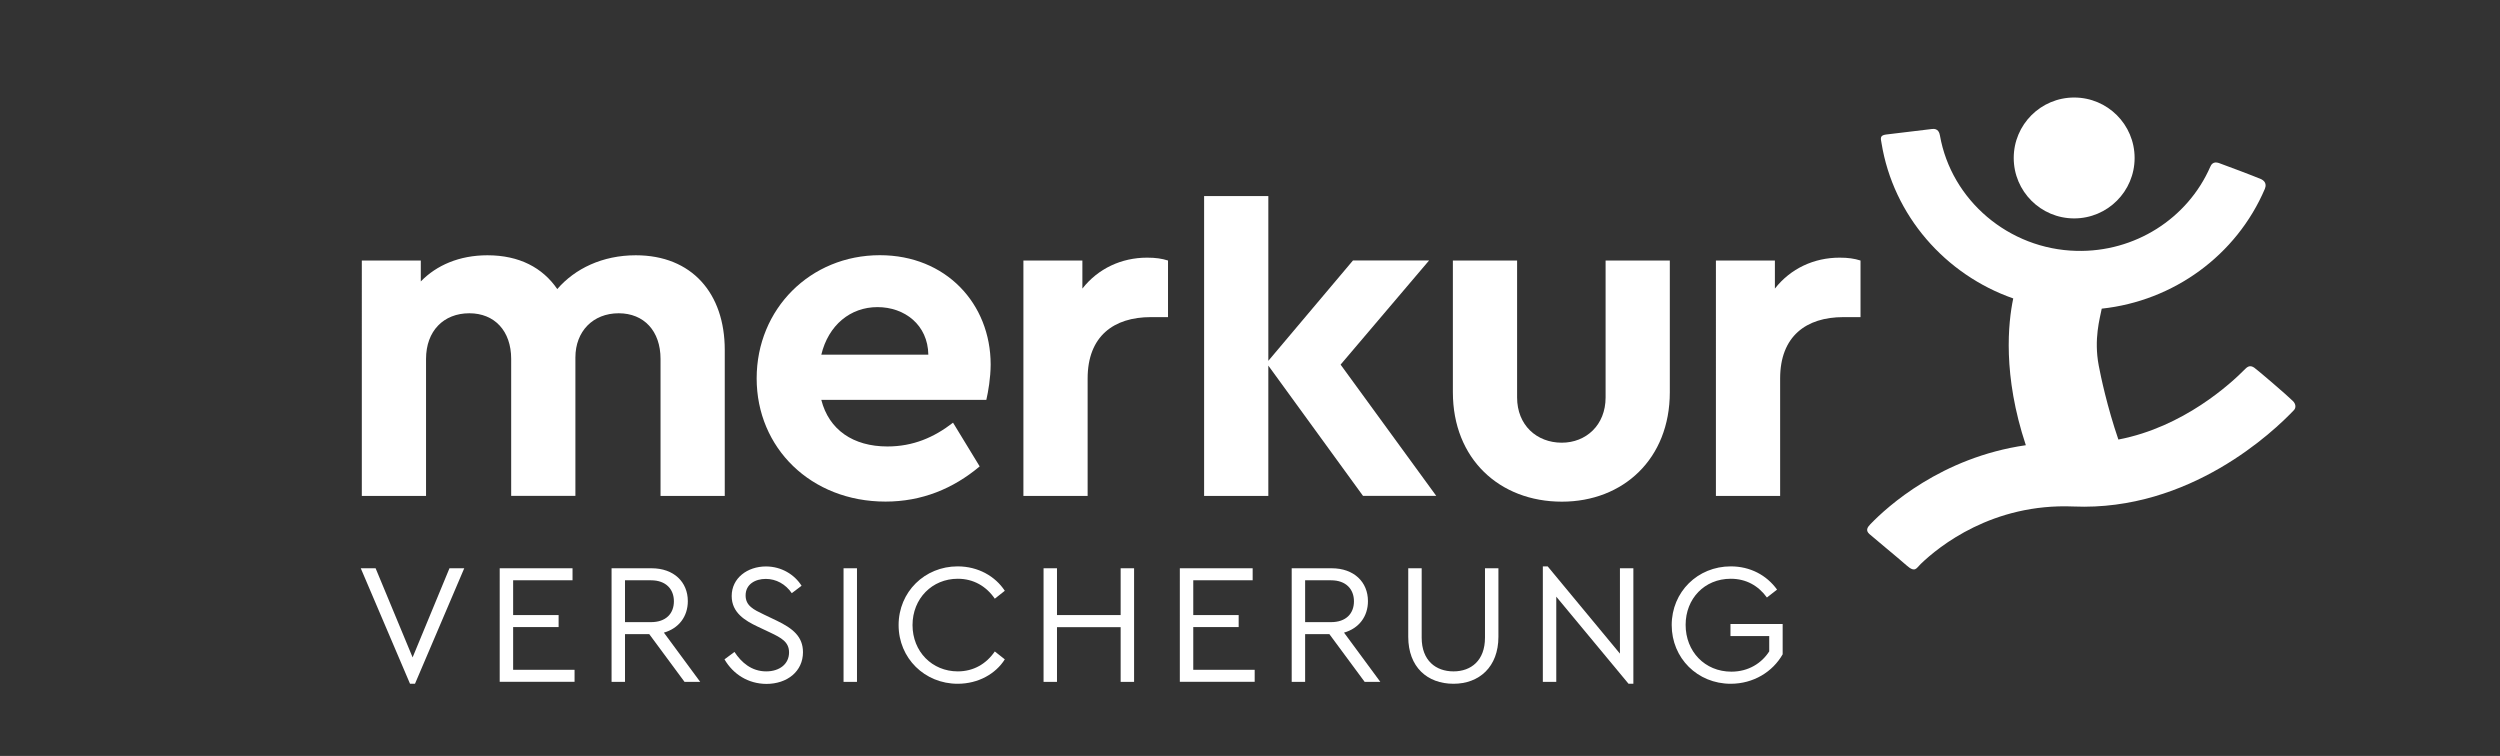
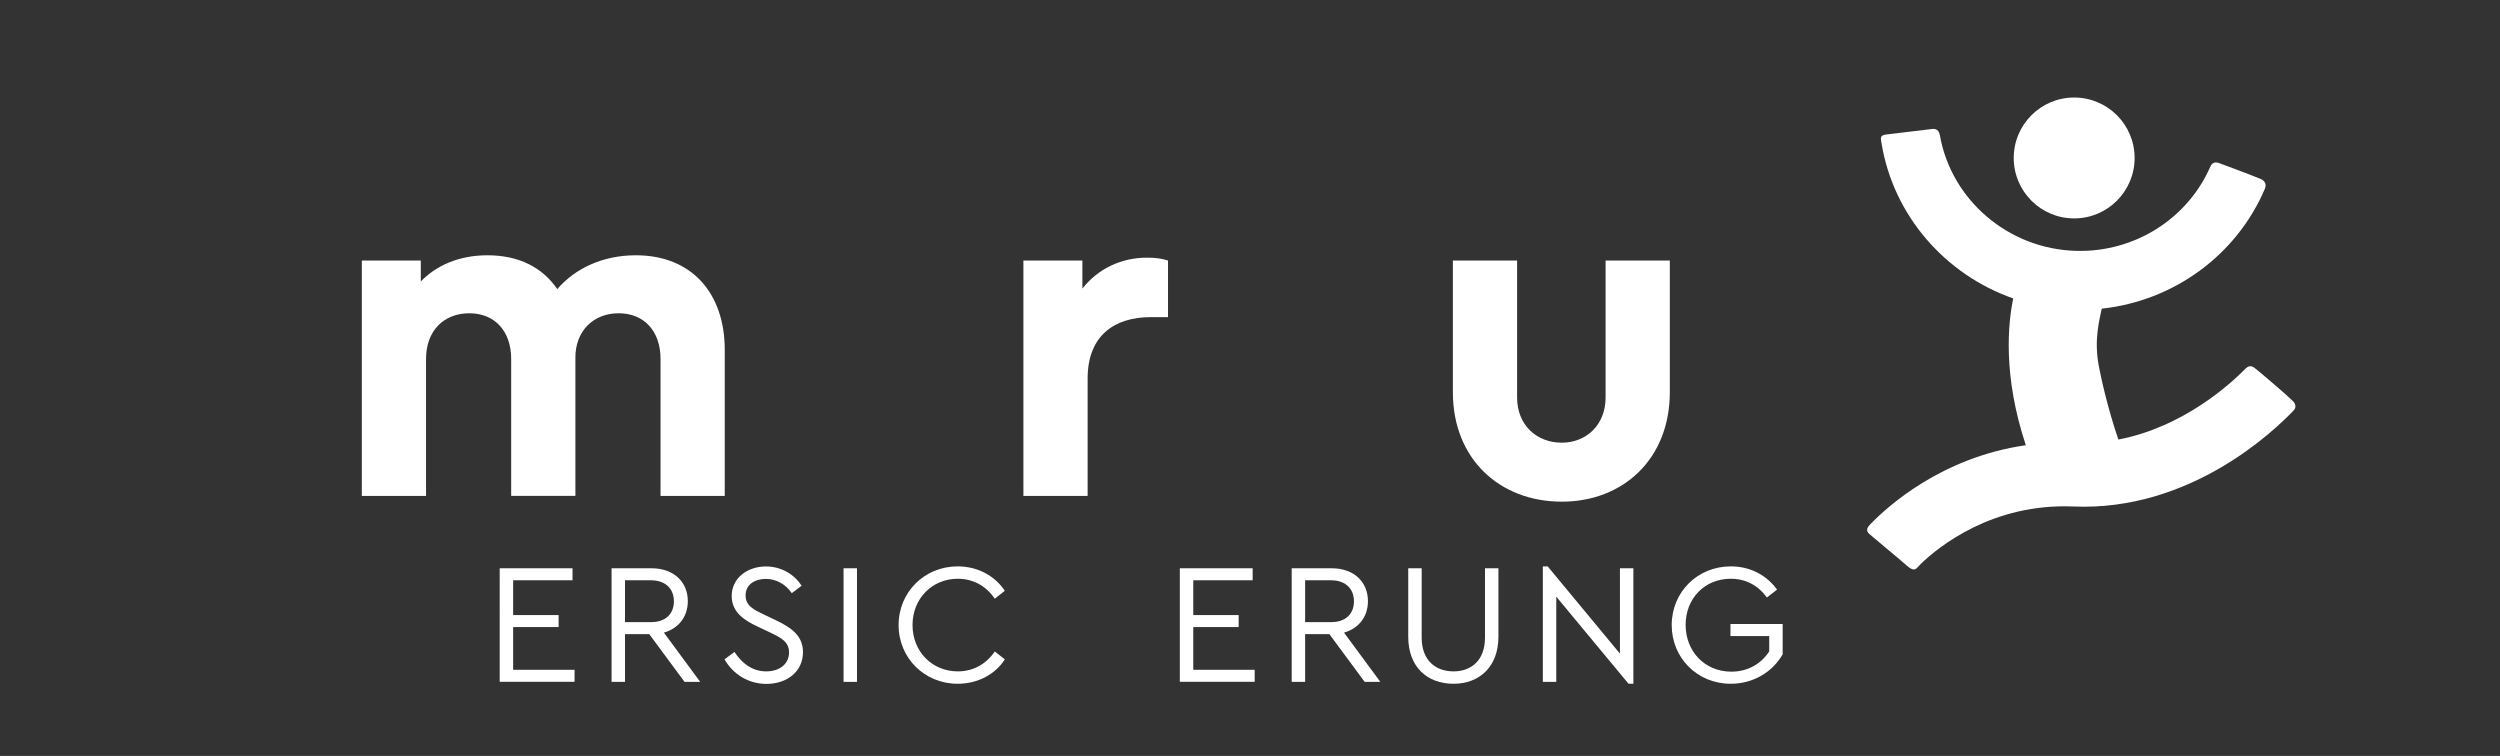
<svg xmlns="http://www.w3.org/2000/svg" version="1.1" id="Ebene_1" x="0px" y="0px" viewBox="0 0 357.36 108.06" style="enable-background:new 0 0 357.36 108.06;" xml:space="preserve">
  <rect x="0" y="0" width="357.36" height="108.06" fill="#333333" stroke="none" />
  <style type="text/css">
	.st0{fill:#FFFFFF;}
</style>
  <g>
    <path class="st0" d="M327.74,57.31c-0.63-0.65-4.99-4.39-5.49-4.74c-0.51-0.35-0.87-0.27-1.29,0.15   c-2.06,2.1-8.84,8.33-18.15,10.11c-1.59-4.63-2.53-9.07-2.81-10.58c-0.72-3.81,0.17-6.76,0.43-8.13   c10.27-1.1,19.26-7.62,23.32-17.13c0.14-0.34,0.28-1.02-0.58-1.4c-0.86-0.37-5.19-2.01-6-2.29c-0.81-0.28-1.11,0.26-1.23,0.55   c-3.25,7.42-10.8,12.22-19.12,12.01c-9.69-0.23-17.89-7.25-19.52-16.5c-0.06-0.34-0.24-1.05-1.14-0.92   c-0.9,0.13-5.72,0.67-6.57,0.79c-0.85,0.12-0.79,0.48-0.64,1.22c1.68,10.36,9.11,18.81,18.83,22.21   c-0.73,3.47-1.53,10.96,1.8,20.98c-12.09,1.74-19.82,8.8-22.22,11.29c-0.46,0.47-0.69,0.9-0.15,1.4c0.55,0.5,4.07,3.38,5.32,4.49   c1.25,1.11,1.41,0.38,2.02-0.2c2.64-2.54,10.28-8.7,21.83-8.22c16.68,0.71,28.68-10.78,31.5-13.75   C328.25,58.29,328.17,57.71,327.74,57.31z" />
    <circle class="st0" cx="296.49" cy="22.58" r="8.64" />
  </g>
  <g>
    <path class="st0" d="M103.6,50.02v20.87h-9.18V51.31c0-4.01-2.38-6.53-5.98-6.53c-3.67,0-6.19,2.58-6.19,6.32v19.78h-9.18V51.31   c0-4.01-2.38-6.53-5.98-6.53c-3.67,0-6.19,2.52-6.19,6.53v19.58h-9.18V37.24h8.43v2.99c2.24-2.31,5.51-3.74,9.52-3.74   c4.56,0,7.89,1.77,9.99,4.83c2.52-2.92,6.46-4.83,11.22-4.83C98.9,36.49,103.6,41.93,103.6,50.02z" />
-     <path class="st0" d="M140.99,57.16H117.4c1.09,4.28,4.56,6.66,9.45,6.66c3.67,0,6.66-1.29,9.38-3.4l3.81,6.25   c-3.81,3.2-8.29,5.03-13.46,5.03c-10.67,0-18.42-7.68-18.42-17.61c0-9.93,7.68-17.61,17.61-17.61c9.45,0,15.84,6.93,15.84,15.64   C141.6,54.03,141.26,56,140.99,57.16z M117.4,50.7h15.3c-0.07-4.28-3.4-6.8-7.27-6.8C121.55,43.9,118.42,46.48,117.4,50.7z" />
    <path class="st0" d="M166.96,37.24v8.09h-2.45c-5.3,0-9.04,2.72-9.04,8.77v16.79h-9.18V37.24h8.43v4.01   c2.24-2.86,5.58-4.42,9.25-4.42C165.19,36.83,166.08,36.96,166.96,37.24z" />
-     <path class="st0" d="M194.84,70.89L181.3,52.26v18.63h-9.18V28.03h9.18v23.55l12.1-14.35h10.88l-12.65,14.89l13.67,18.76H194.84z" />
    <path class="st0" d="M207.68,56.07V37.24h9.18v19.58c0,3.94,2.79,6.46,6.39,6.46c3.47,0,6.26-2.52,6.26-6.46V37.24h9.18v18.83   c0,9.52-6.66,15.64-15.43,15.64C214.35,71.71,207.68,65.59,207.68,56.07z" />
-     <path class="st0" d="M265.95,37.24v8.09h-2.45c-5.3,0-9.04,2.72-9.04,8.77v16.79h-9.18V37.24h8.43v4.01   c2.24-2.86,5.58-4.42,9.25-4.42C264.18,36.83,265.07,36.96,265.95,37.24z" />
  </g>
  <g>
-     <path class="st0" d="M66.36,81.23l-7.04,16.51h-0.71l-7.04-16.51h2.12l5.29,12.74l5.27-12.74H66.36z" />
    <path class="st0" d="M71.43,81.23h10.41v1.72h-8.49v4.97h6.5v1.72h-6.5v6.1h8.78v1.72h-10.7V81.23z" />
    <path class="st0" d="M97.85,97.47l-5.04-6.82h-3.47v6.82h-1.92V81.23h5.71c3.2,0,5.19,1.97,5.19,4.7c0,2.19-1.28,3.89-3.42,4.5   l5.19,7.04H97.85z M89.34,88.93h3.72c2.14,0,3.27-1.23,3.27-2.98c0-1.72-1.13-3-3.27-3h-3.72V88.93z" />
    <path class="st0" d="M103.56,94.25l1.43-1.06c0.98,1.5,2.44,2.78,4.53,2.78c1.92,0,3.27-1.06,3.27-2.71c0-1.5-1.11-2.09-2.71-2.85   l-1.82-0.86c-1.7-0.81-3.67-1.94-3.67-4.35c0-2.58,2.26-4.23,4.9-4.23c2.21,0,4.08,1.16,5.09,2.76l-1.4,1.06   c-0.89-1.3-2.24-2.04-3.72-2.04c-1.5,0-2.88,0.76-2.88,2.36c0,1.48,1.13,2.02,2.61,2.73l1.8,0.86c2.36,1.13,3.79,2.31,3.79,4.53   c0,2.73-2.24,4.53-5.24,4.53C106.95,97.74,104.81,96.39,103.56,94.25z" />
    <path class="st0" d="M120.58,81.23h1.92v16.24h-1.92V81.23z" />
    <path class="st0" d="M128.45,89.35c0-4.75,3.74-8.39,8.44-8.39c2.95,0,5.39,1.43,6.74,3.49l-1.43,1.13   c-1.21-1.77-3.03-2.85-5.29-2.85c-3.67,0-6.47,2.83-6.47,6.62s2.8,6.62,6.47,6.62c2.26,0,4.08-1.08,5.29-2.85l1.43,1.13   c-1.3,2.07-3.79,3.49-6.74,3.49C132.19,97.74,128.45,94.1,128.45,89.35z" />
-     <path class="st0" d="M149.17,81.23h1.92v6.69h9.1v-6.69h1.92v16.24h-1.92v-7.82h-9.1v7.82h-1.92V81.23z" />
    <path class="st0" d="M168.65,81.23h10.41v1.72h-8.49v4.97h6.49v1.72h-6.49v6.1h8.78v1.72h-10.7V81.23z" />
    <path class="st0" d="M195.07,97.47l-5.04-6.82h-3.47v6.82h-1.92V81.23h5.71c3.2,0,5.19,1.97,5.19,4.7c0,2.19-1.28,3.89-3.42,4.5   l5.19,7.04H195.07z M186.56,88.93h3.71c2.14,0,3.27-1.23,3.27-2.98c0-1.72-1.13-3-3.27-3h-3.71V88.93z" />
    <path class="st0" d="M201.3,91.02v-9.79h1.92v9.92c0,3.27,2.02,4.82,4.55,4.82c2.51,0,4.5-1.55,4.5-4.82v-9.92h1.92v9.79   c0,4.33-2.76,6.72-6.42,6.72C204.03,97.74,201.3,95.36,201.3,91.02z" />
    <path class="st0" d="M233.48,81.23v16.51h-0.69l-10.33-12.45v12.18h-1.92V80.96h0.69l10.33,12.47v-12.2H233.48z" />
    <path class="st0" d="M238.96,89.35c0-4.75,3.72-8.39,8.44-8.39c2.78,0,5.12,1.25,6.62,3.32l-1.45,1.13   c-1.21-1.67-2.95-2.68-5.17-2.68c-3.76,0-6.45,2.85-6.45,6.59c0,3.79,2.73,6.69,6.54,6.69c2.44,0,4.33-1.21,5.41-2.9v-2.19h-5.54   V89.2h7.46v4.33c-1.43,2.51-4.18,4.21-7.43,4.21C242.65,97.74,238.96,94.08,238.96,89.35z" />
  </g>
</svg>